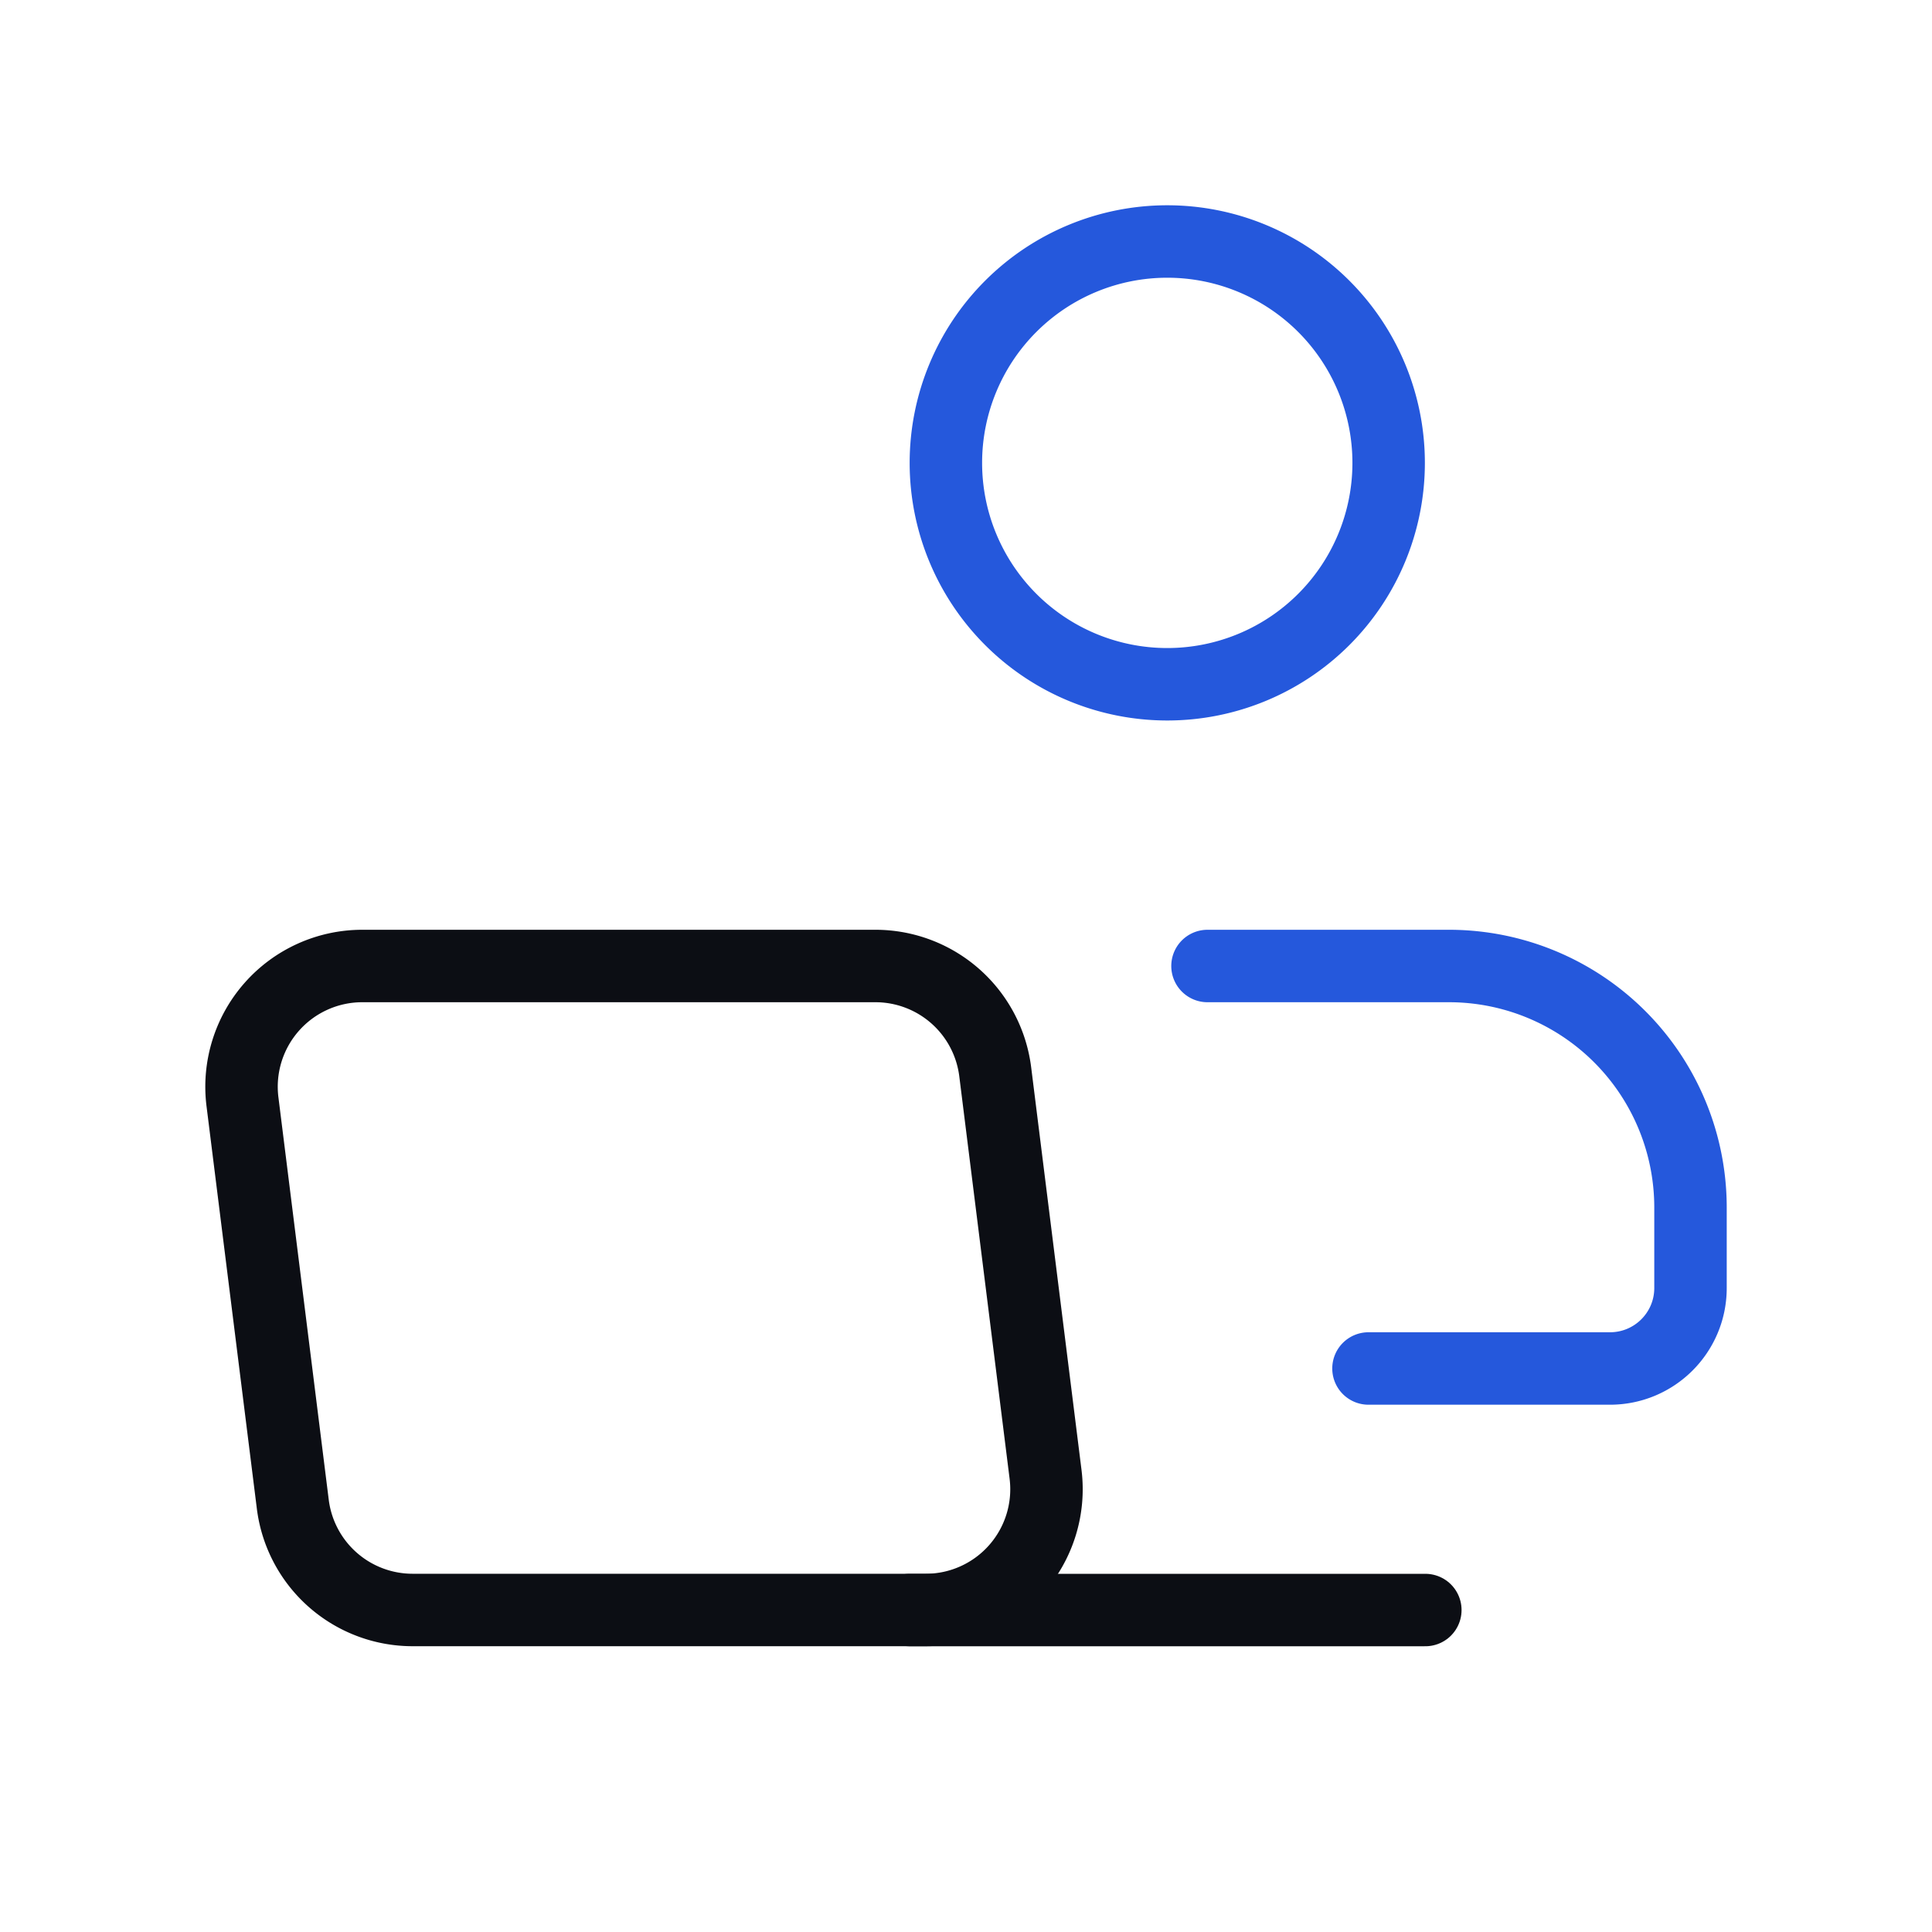
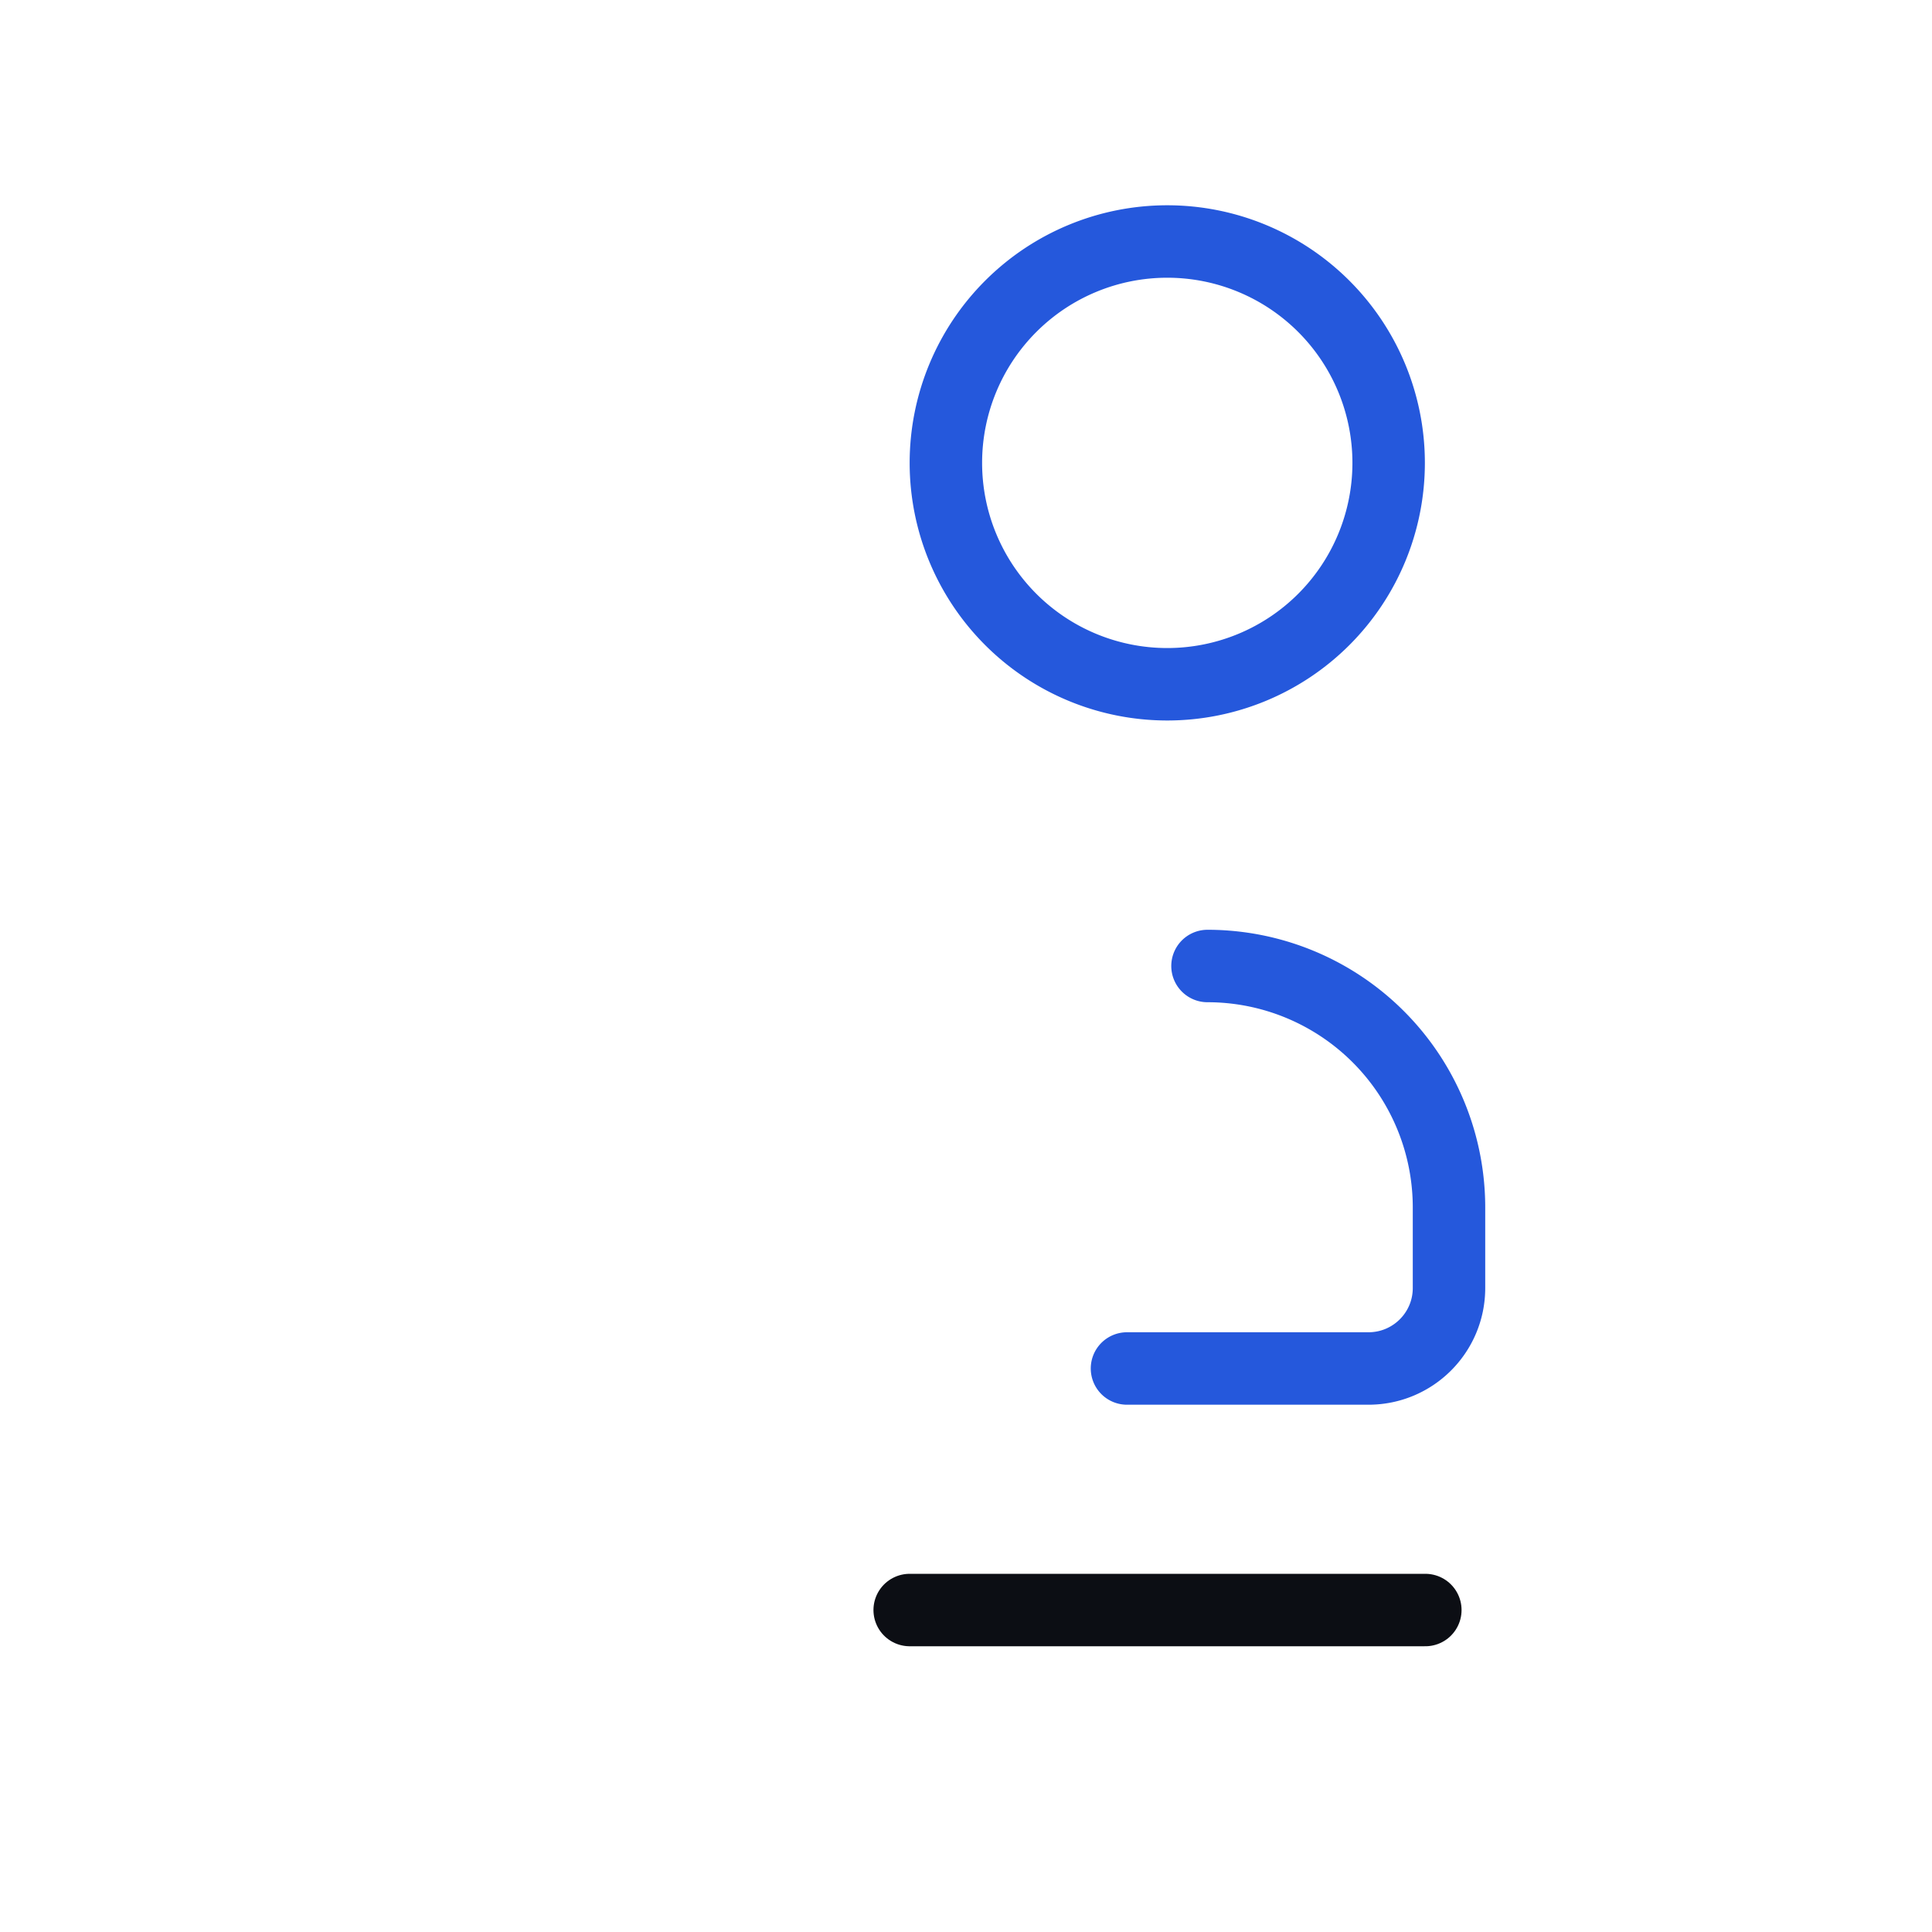
<svg xmlns="http://www.w3.org/2000/svg" width="40" height="40" fill="none">
-   <path clip-rule="evenodd" d="M19.166 33.333H8.542a2.5 2.5 0 0 1-2.48-2.19L5.02 22.81A2.5 2.5 0 0 1 7.5 20h10.625a2.5 2.5 0 0 1 2.48 2.19l1.042 8.333a2.5 2.5 0 0 1-2.48 2.81Z" stroke="#0C0E14" stroke-width="1.5" stroke-linecap="round" stroke-linejoin="round" />
  <path d="M29.51 33.334H18.834" stroke="#0C0E14" stroke-width="1.5" stroke-linecap="round" stroke-linejoin="round" />
-   <path d="M24.167 14.167a4.583 4.583 0 1 0 0-9.167 4.583 4.583 0 0 0 0 9.167ZM25 20h5a5 5 0 0 1 5 5v1.667c0 .92-.746 1.666-1.667 1.666h-5" stroke="#2558DC" stroke-width="1.5" stroke-linecap="round" stroke-linejoin="round" />
+   <path d="M24.167 14.167a4.583 4.583 0 1 0 0-9.167 4.583 4.583 0 0 0 0 9.167ZM25 20a5 5 0 0 1 5 5v1.667c0 .92-.746 1.666-1.667 1.666h-5" stroke="#2558DC" stroke-width="1.5" stroke-linecap="round" stroke-linejoin="round" />
</svg>